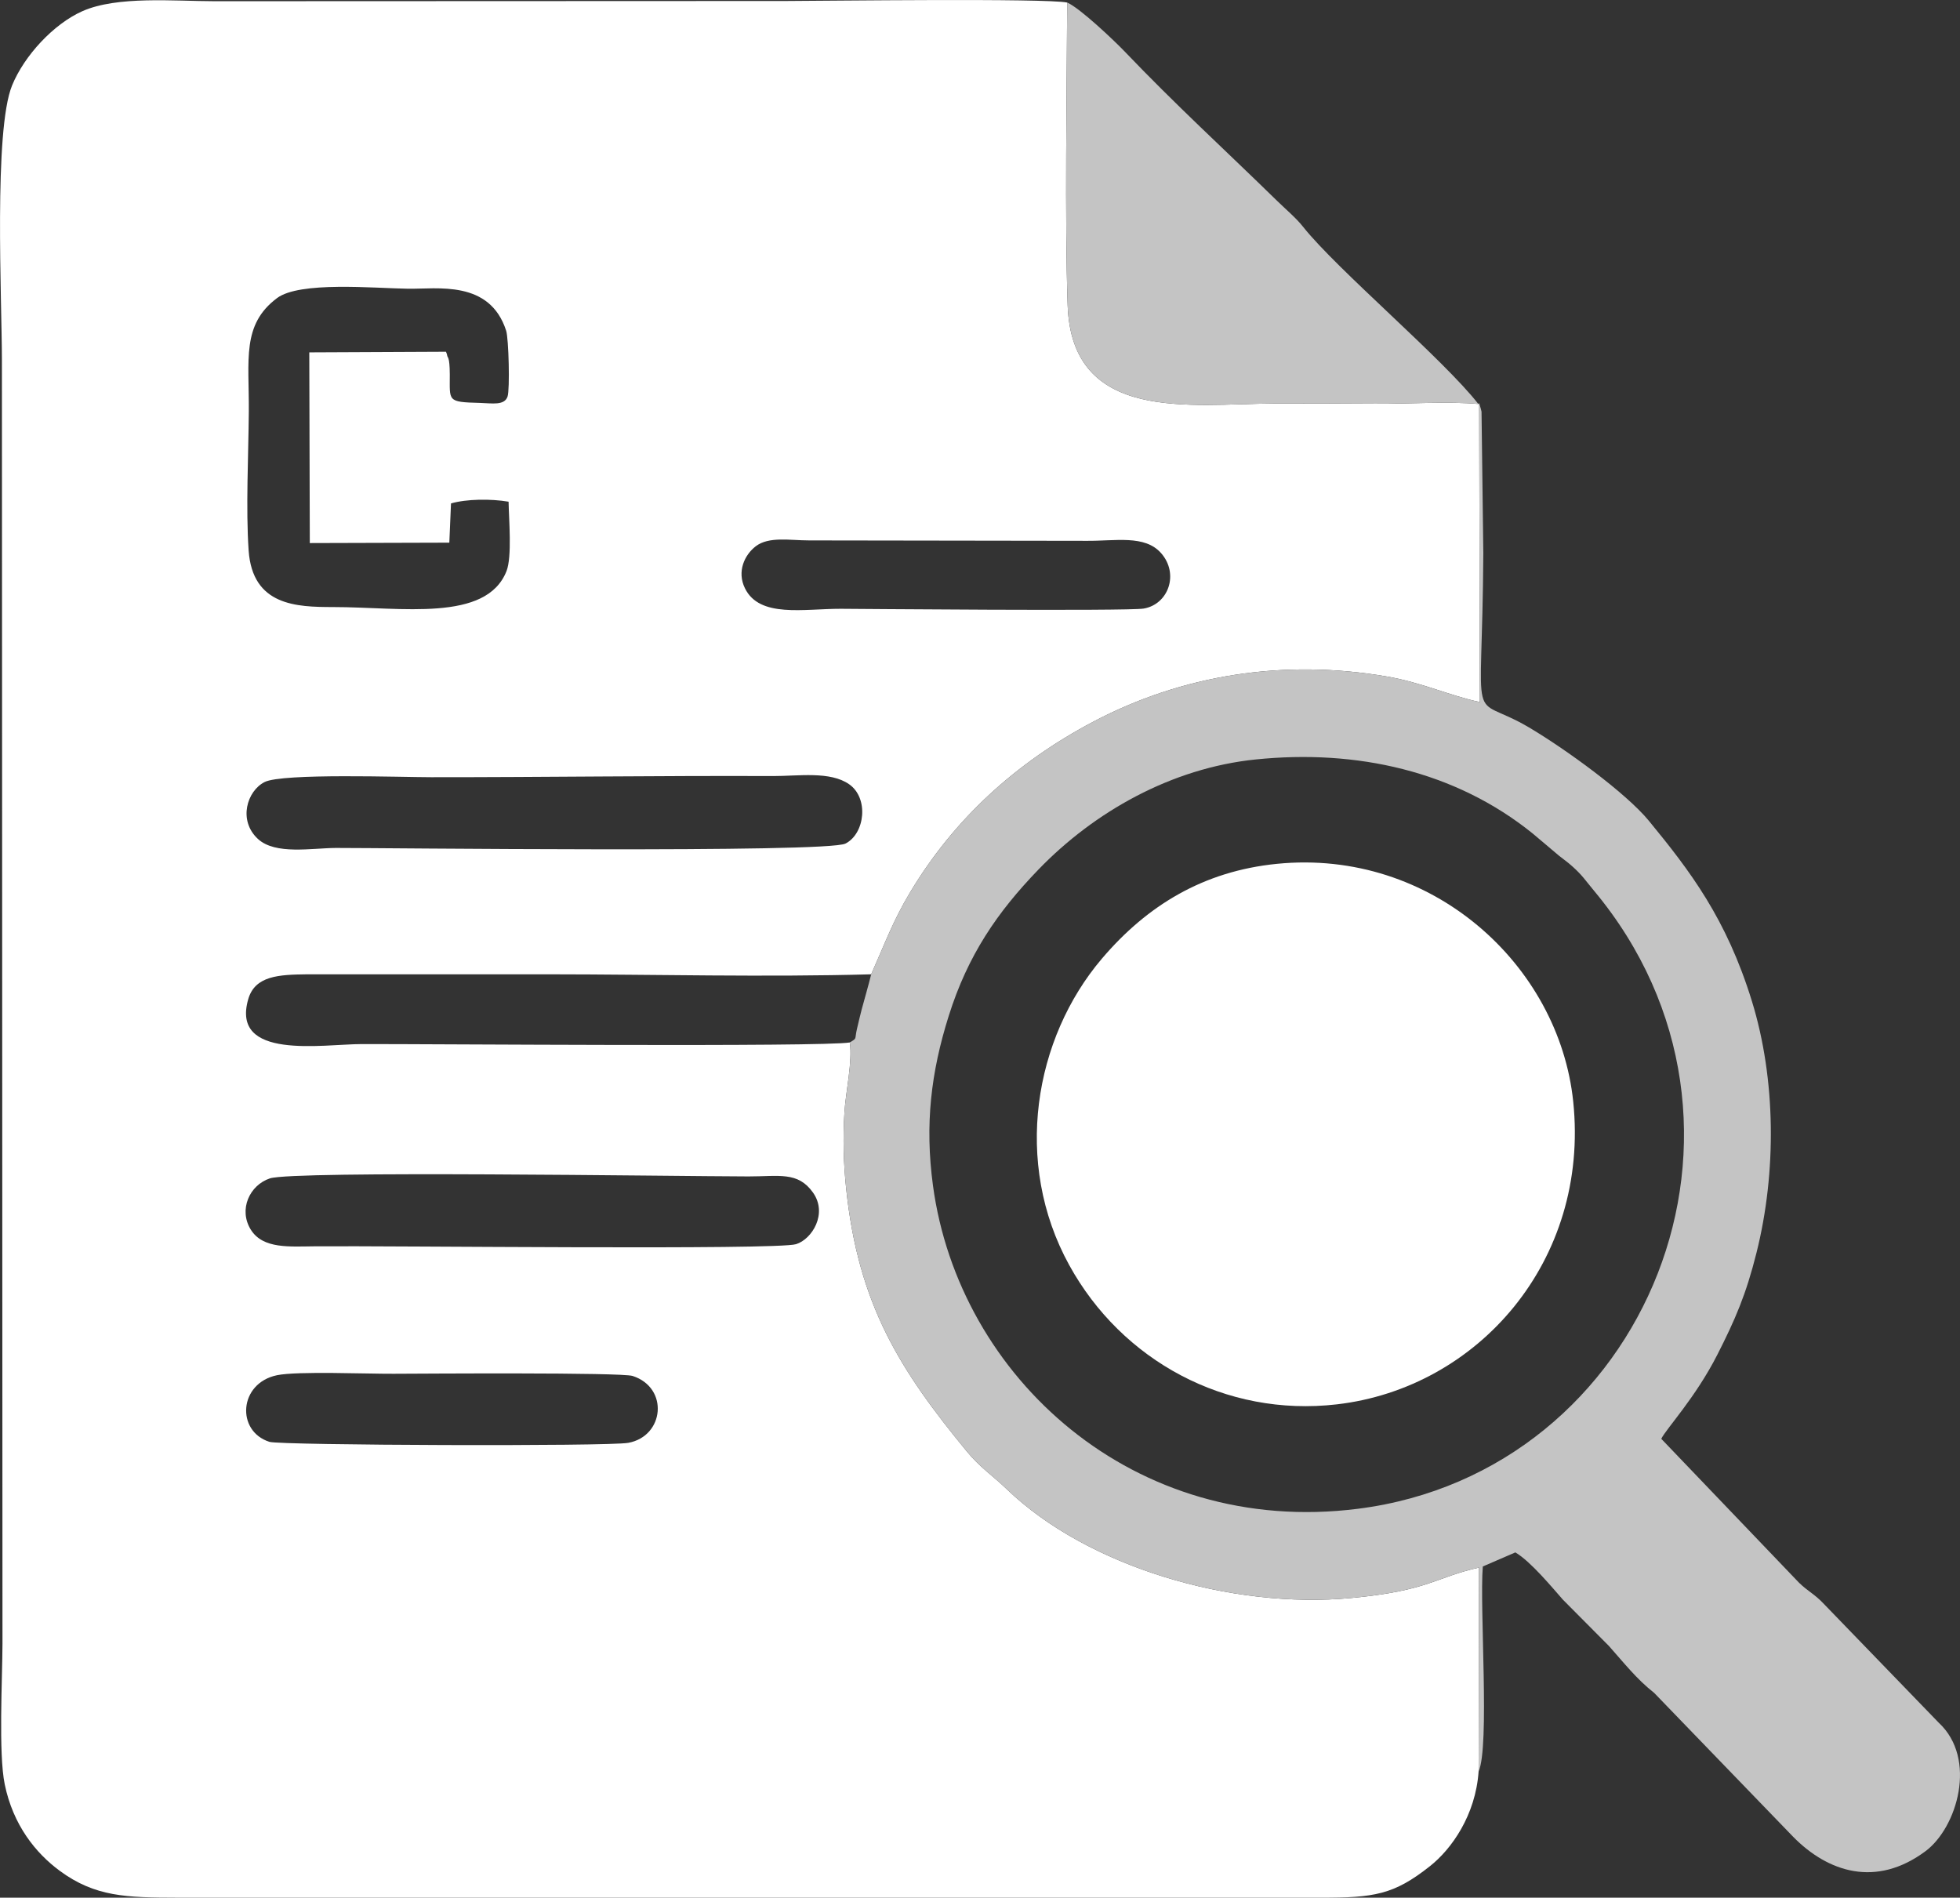
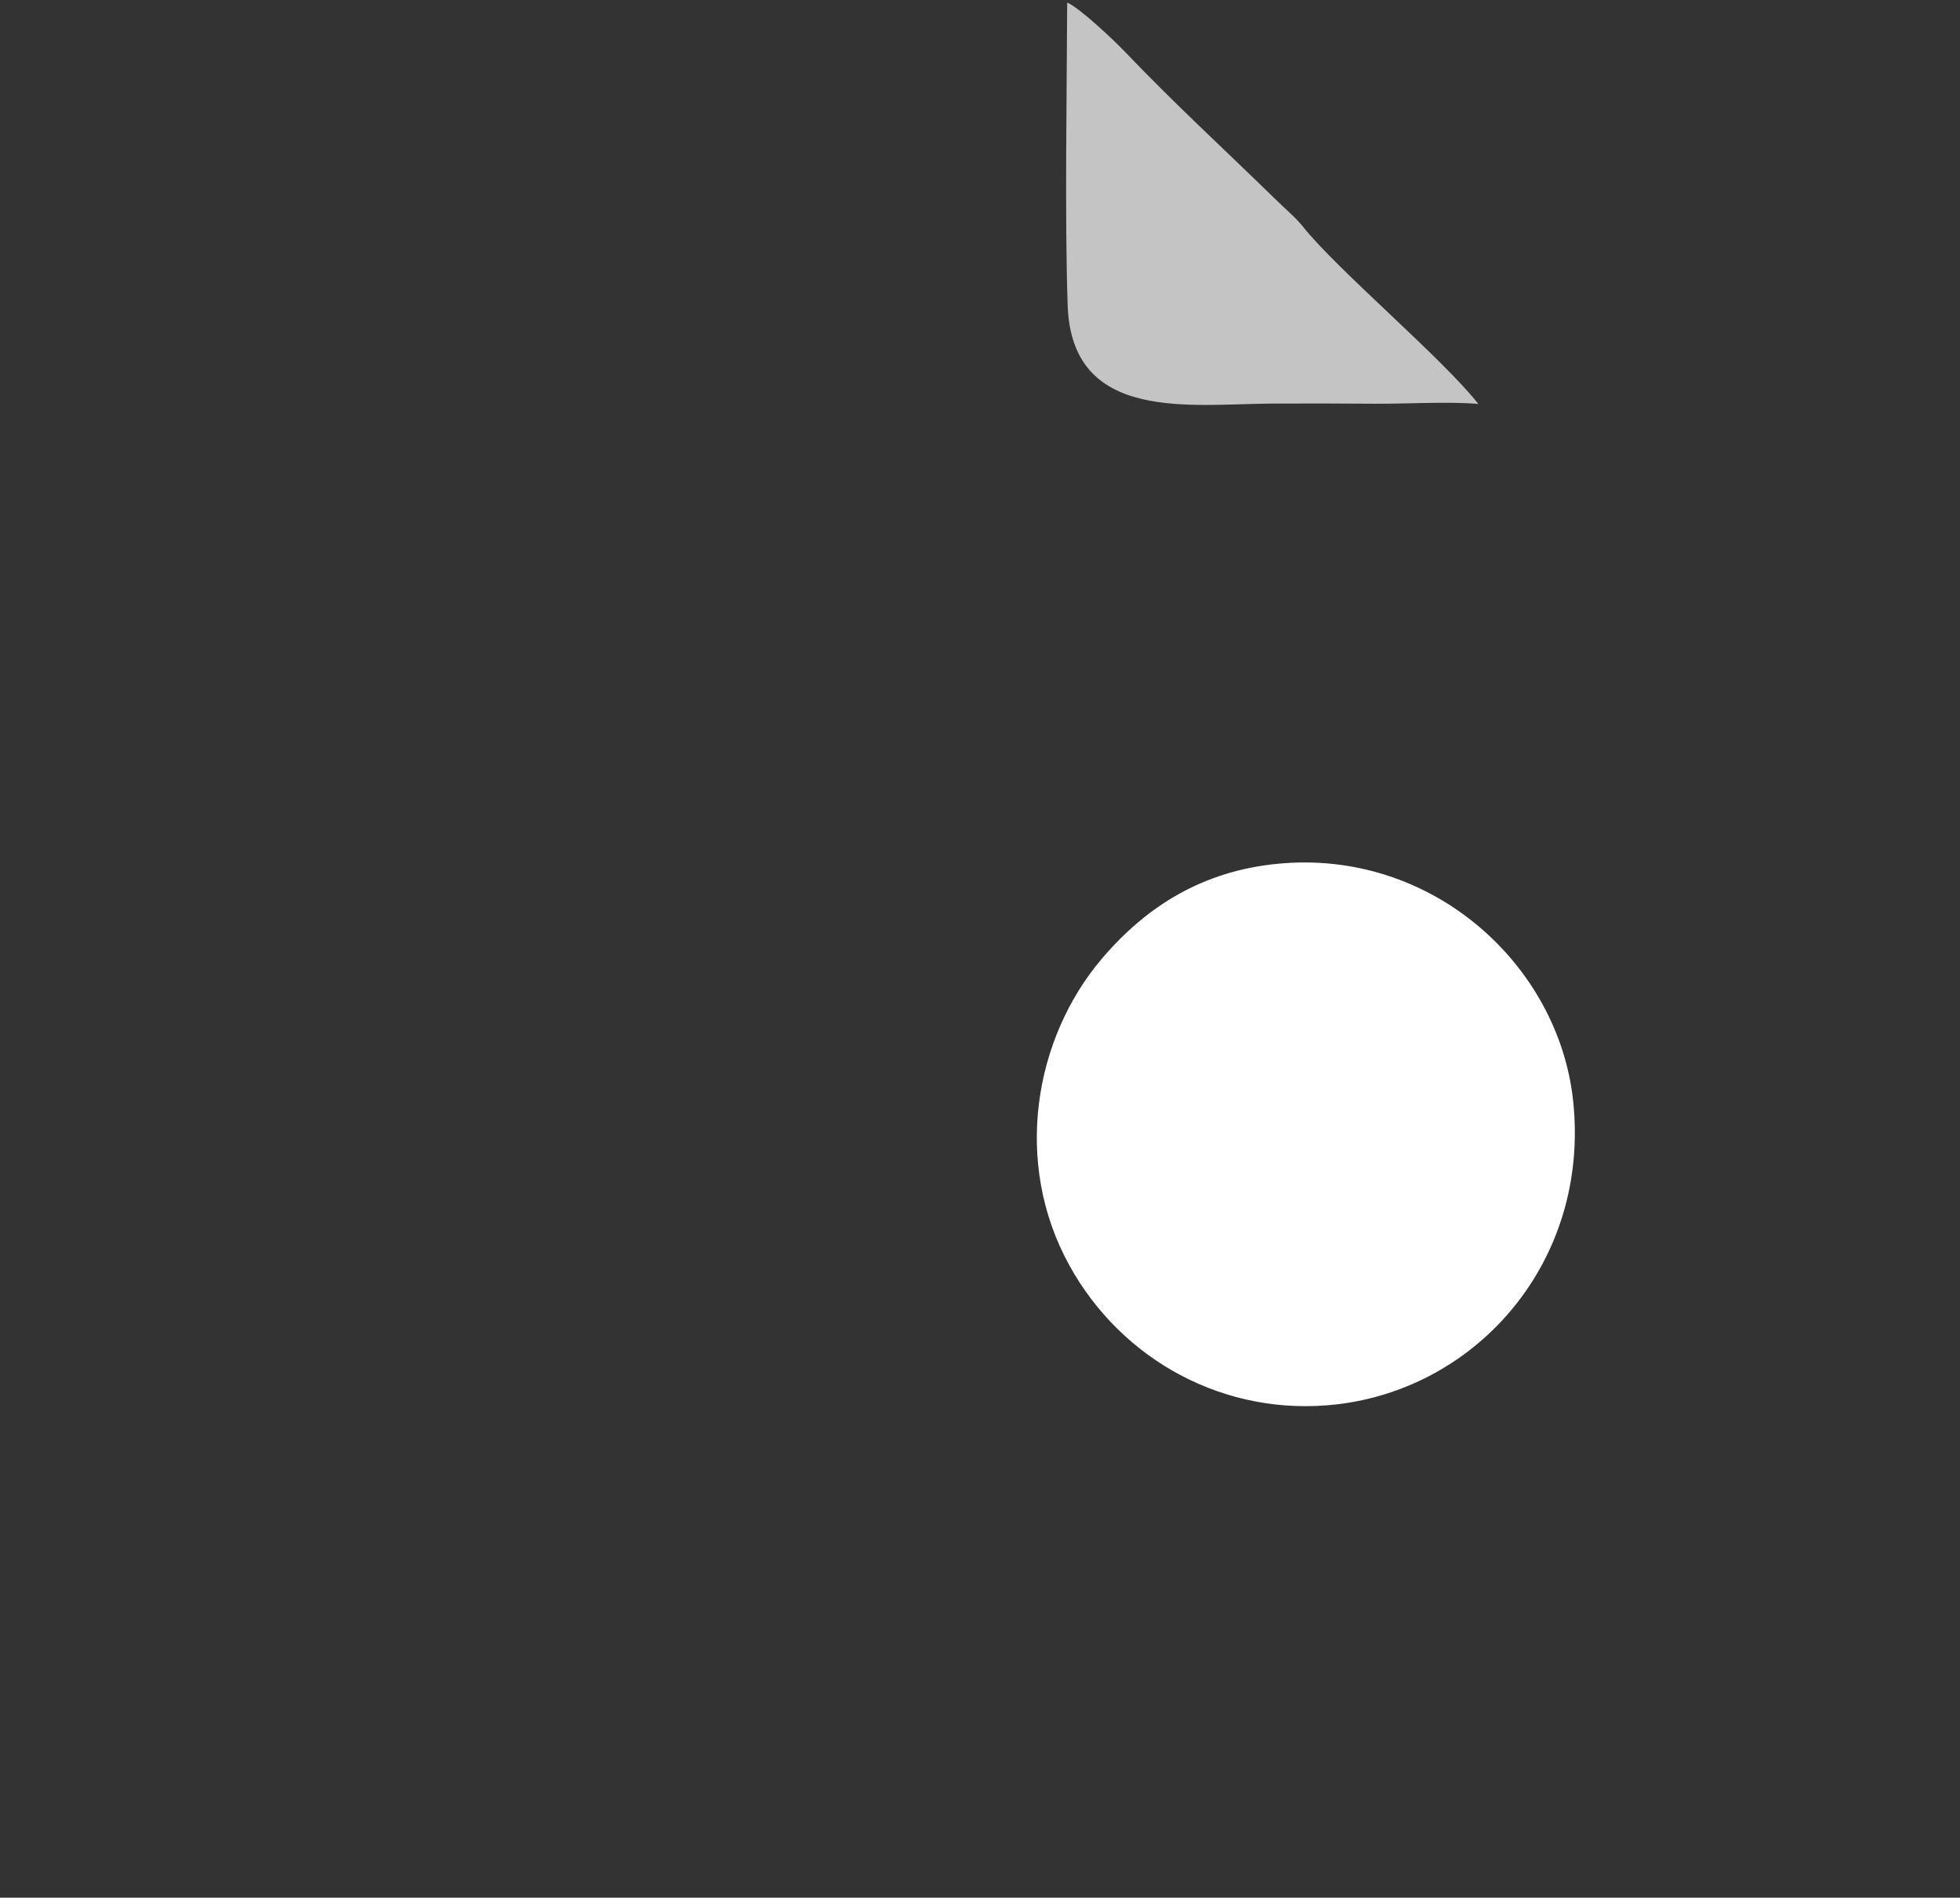
<svg xmlns="http://www.w3.org/2000/svg" id="Layer_2" data-name="Layer 2" viewBox="0 0 339.68 328.89">
  <rect x="0" y="0" width="339.68" height="328.89" fill="#333333" stroke="none" />
  <defs>
    <style>      .cls-1 {        fill: #c4c4c4;      }      .cls-1, .cls-2 {        fill-rule: evenodd;        stroke-width: 0px;      }      .cls-2 {        fill: #fff;      }    </style>
  </defs>
  <g id="Layer_1-2" data-name="Layer 1">
-     <path class="cls-2" d="m48.01,238.34c3.54-.73,15.7-.22,20.2-.25,4.94-.02,39.45-.26,41.43.38,6.32,2.05,5.5,10.44-.75,11.59-3.43.64-60.28.44-62.19-.17-5.81-1.84-5.34-10.17,1.31-11.55h0Zm-1.24-34.11c4.1-1.37,69.65-.37,82.94-.34,5.25.01,8.57-.91,11.19,2.8,2.58,3.64-.16,8.08-2.94,8.94-3.36,1.04-69.99.26-83.25.37-4.47.03-9.12.51-11.24-2.88-2.17-3.49-.22-7.71,3.3-8.89h0Zm87.2-69.73c4.38.01,9.89-.89,13.19,1.42,3.45,2.41,2.75,8.55-.63,10.28-3.24,1.66-81.01.74-88.32.76-4.19.02-10.49,1.24-13.52-1.57-3.46-3.21-1.88-8.31,1.16-9.85,3.09-1.57,23.83-.84,28.86-.84,19.74.01,39.53-.28,59.26-.2Zm11.74-28.99c-6.43-.01-14.06,1.62-16.6-3.54-1.44-2.91-.08-5.8,1.87-7.3,2.28-1.74,5.94-1.01,9.23-1.01l48,.07c5.08.06,10.18-1.09,13.02,2.14,3.14,3.57,1.29,8.85-3.01,9.6-2.77.48-51.22.04-52.51.04h0Zm-57.57-18.56c.05,3.04.62,9.54-.36,12.03-3.51,8.89-18.2,6.23-30.07,6.23-6.28-.01-13.95-.2-14.62-9.8-.5-7.25-.03-16.58.03-24.03.07-9.05-1.27-15.09,4.88-19.71,3.92-2.95,16.76-1.72,22.71-1.63,5.05.08,14.16-1.57,17.01,7.28.44,1.37.66,10.18.24,11.41-.54,1.59-2.68,1.16-4.76,1.1-5.8-.15-5.23-.3-5.25-4.94-.02-3.28-.41-2.79-.47-3.36-.03-.24-.11-.29-.19-.57l-23.69.11.09,33.05,24.18-.07.29-6.8c2.7-.78,6.92-.82,9.98-.3h0Zm168.11,220.08l.07-35.35c-7.53,1.66-8.64,4-22.1,5.27-20.81,1.97-45.76-5.41-59.73-18.85-2.43-2.35-4.65-3.77-6.94-6.56-11.54-14.03-18.81-25.39-20.91-45.59-.46-4.39-.57-8.66-.3-13.08.21-3.62,1.45-8.94.93-12.2-4.7.81-73.38.25-84.56.28-6.88.02-22.74,2.82-19.69-7.78,1.18-4.08,5.32-4.25,10.19-4.31h42c18.37.01,37.5.51,55.77,0,2.47-5.56,3.77-9.21,6.66-14.06,7.69-12.91,18.51-22.68,31.79-29.7,15.45-8.16,33.08-10.94,50.95-7.85,6.08,1.05,10.77,3.29,16.09,4.43l-.12-51.8-.14.14c-4.78-.48-12.79,0-18-.05-5.84-.05-11.66-.05-17.5-.03-14.26.05-34.98,3.47-35.68-17.05-.51-15.03-.14-37.14-.08-52.45-3.84-.77-41.61-.29-48.74-.27l-99,.04c-7.05-.01-16.91-.95-22.94,1.73-4.99,2.22-10.06,7.7-12.17,12.85C-1.11,22.62.32,51.89.33,62.38l.1,222.5c-.02,6.17-.71,19.01.39,24.37,1.45,7.05,5.35,11.9,9.54,14.99,6.13,4.52,11.61,4.63,20.35,4.65h198c9.47.03,12.85-.52,19.07-5.43,3.79-2.98,7.94-8.86,8.47-16.43h0Z" />
-     <path class="cls-1" d="m217.65,131.62c17.41-1.78,34.52,1.97,47.98,12.84l4.61,3.89c.88.7,1.36,1,2.23,1.78,1.77,1.57,2.29,2.46,3.77,4.23,33.81,40.49,9.29,100.78-40.91,107.13-38.82,4.92-69.16-22.82-73.64-56.01-1.43-10.57-.35-19.64,2.73-29.41,3.3-10.5,8.39-17.96,15.58-25.4,9.59-9.92,22.97-17.56,37.65-19.05h0Zm-66.67,37.24c-.47,1.93-1.1,4.06-1.65,6.11-.29,1.08-.52,2.13-.79,3.25-.49,2.06.09,1.62-1.27,2.45.52,3.26-.72,8.58-.93,12.2-.27,4.42-.16,8.69.3,13.08,2.1,20.2,9.37,31.56,20.91,45.59,2.29,2.79,4.51,4.21,6.94,6.56,13.97,13.44,38.92,20.82,59.73,18.85,13.46-1.27,14.57-3.61,22.1-5.27l-.07,35.35c1.95-4.36.15-28.39.73-35.54l5.64-2.44c2.68,1.58,6.41,6.12,8.24,8.19l7.97,8.02c2.54,2.85,4.82,5.77,7.85,8.14l24.08,24.93c6.06,6.17,14.39,8.85,22.92,2.52,5.52-4.09,9.04-16.04,2.33-22.27l-19.91-20.59c-1.57-1.69-2.73-2.15-4.31-3.68l-23.88-24.95c.89-1.79,5.92-7.11,9.72-14.58,3.1-6.1,4.97-10.41,6.79-17.69,3.48-13.9,3.38-30.02-.81-43.6-4.42-14.31-10.69-22.51-17.82-31.2-3.99-4.88-14.57-12.53-20.79-16.21-10.75-6.35-8.13,2.09-7.93-30.2l-.31-24.53c-.04-.2-.08-.32-.12-.5l-.29-.97.12,51.8c-5.32-1.14-10.01-3.38-16.09-4.43-17.87-3.09-35.5-.31-50.95,7.85-13.28,7.02-24.1,16.79-31.79,29.7-2.89,4.85-4.19,8.5-6.66,14.06h0Z" />
    <path class="cls-2" d="m221.32,149.71c-12.8,1.27-22.56,7.26-30.36,16.44-11.73,13.8-15.45,35.32-5.65,53.12,9.1,16.54,27.08,26.36,46.38,24.12,24.44-2.83,43.82-24.85,40.96-52.46-2.46-23.7-24.5-43.88-51.33-41.22h0Z" />
    <path class="cls-1" d="m256.21,70.02c-6.05-7.77-24.49-23.29-30.4-30.74-1.21-1.53-3.05-3.07-4.5-4.49-9.5-9.28-17.4-16.45-26.52-25.99-1.65-1.72-7.64-7.42-9.84-8.36-.06,15.31-.43,37.42.08,52.45.7,20.52,21.42,17.1,35.68,17.05,5.84-.02,11.66-.02,17.5.03,5.21.05,13.22-.43,18,.05h0Z" />
  </g>
</svg>